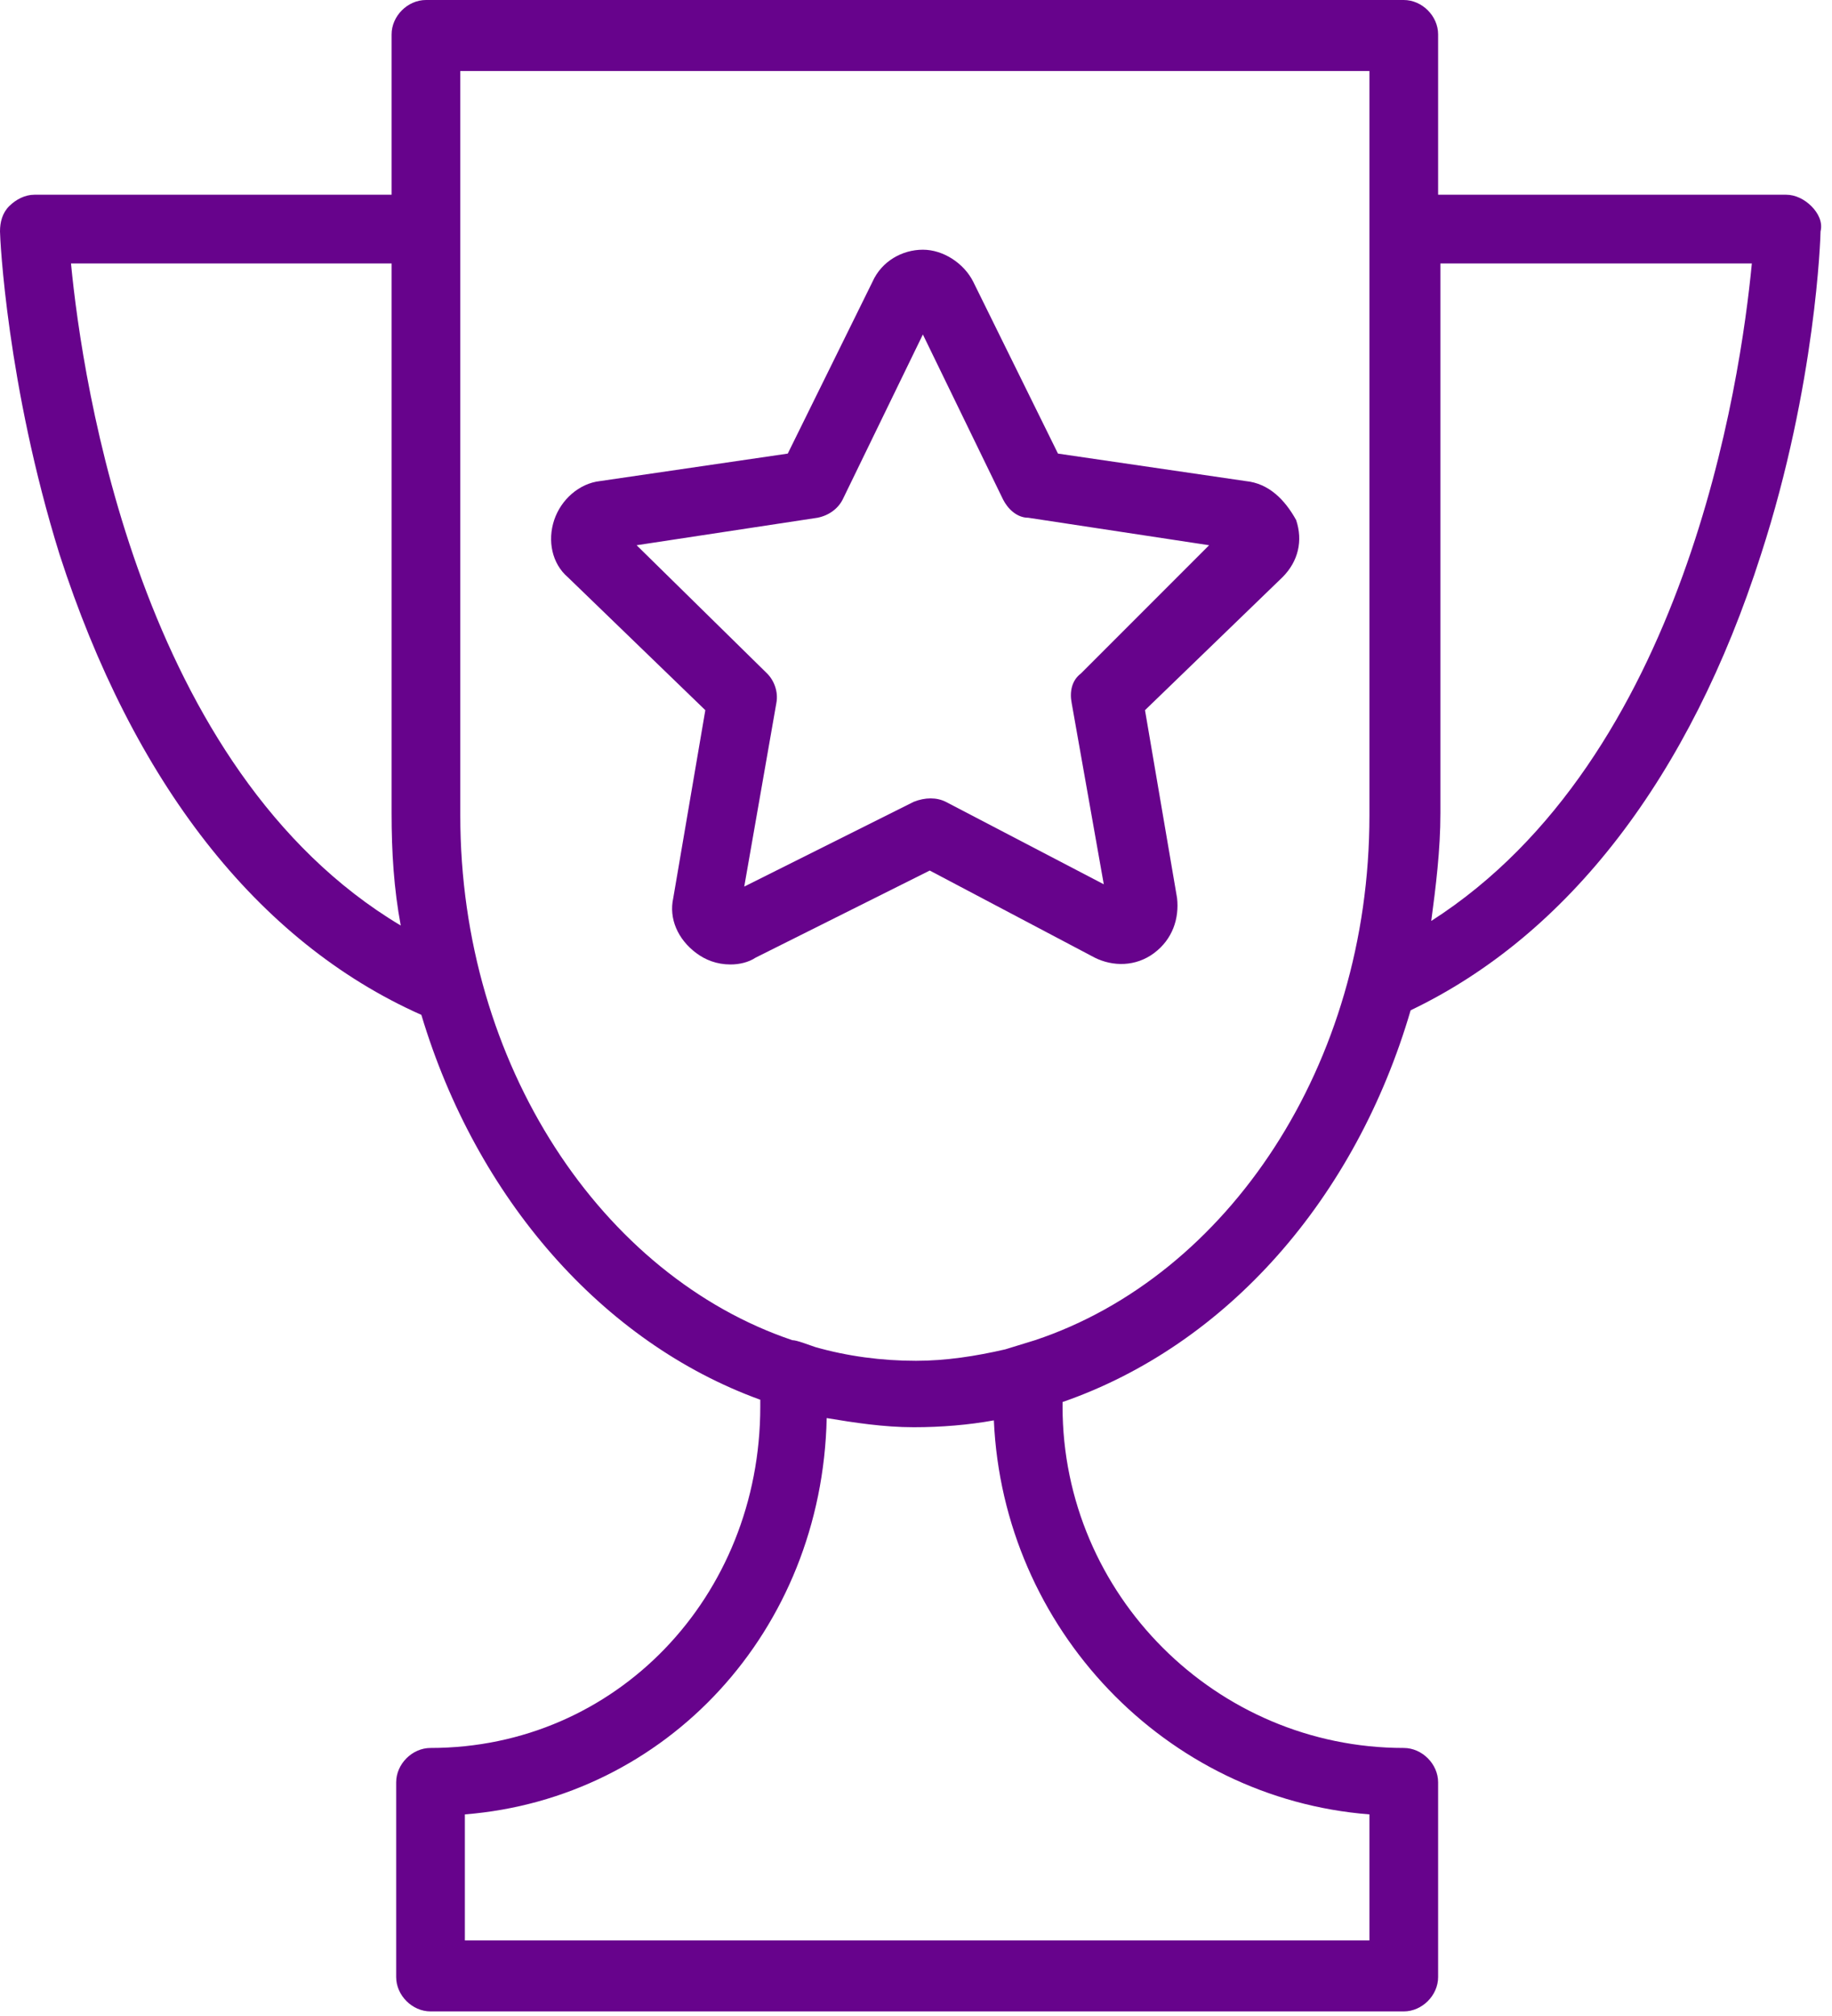
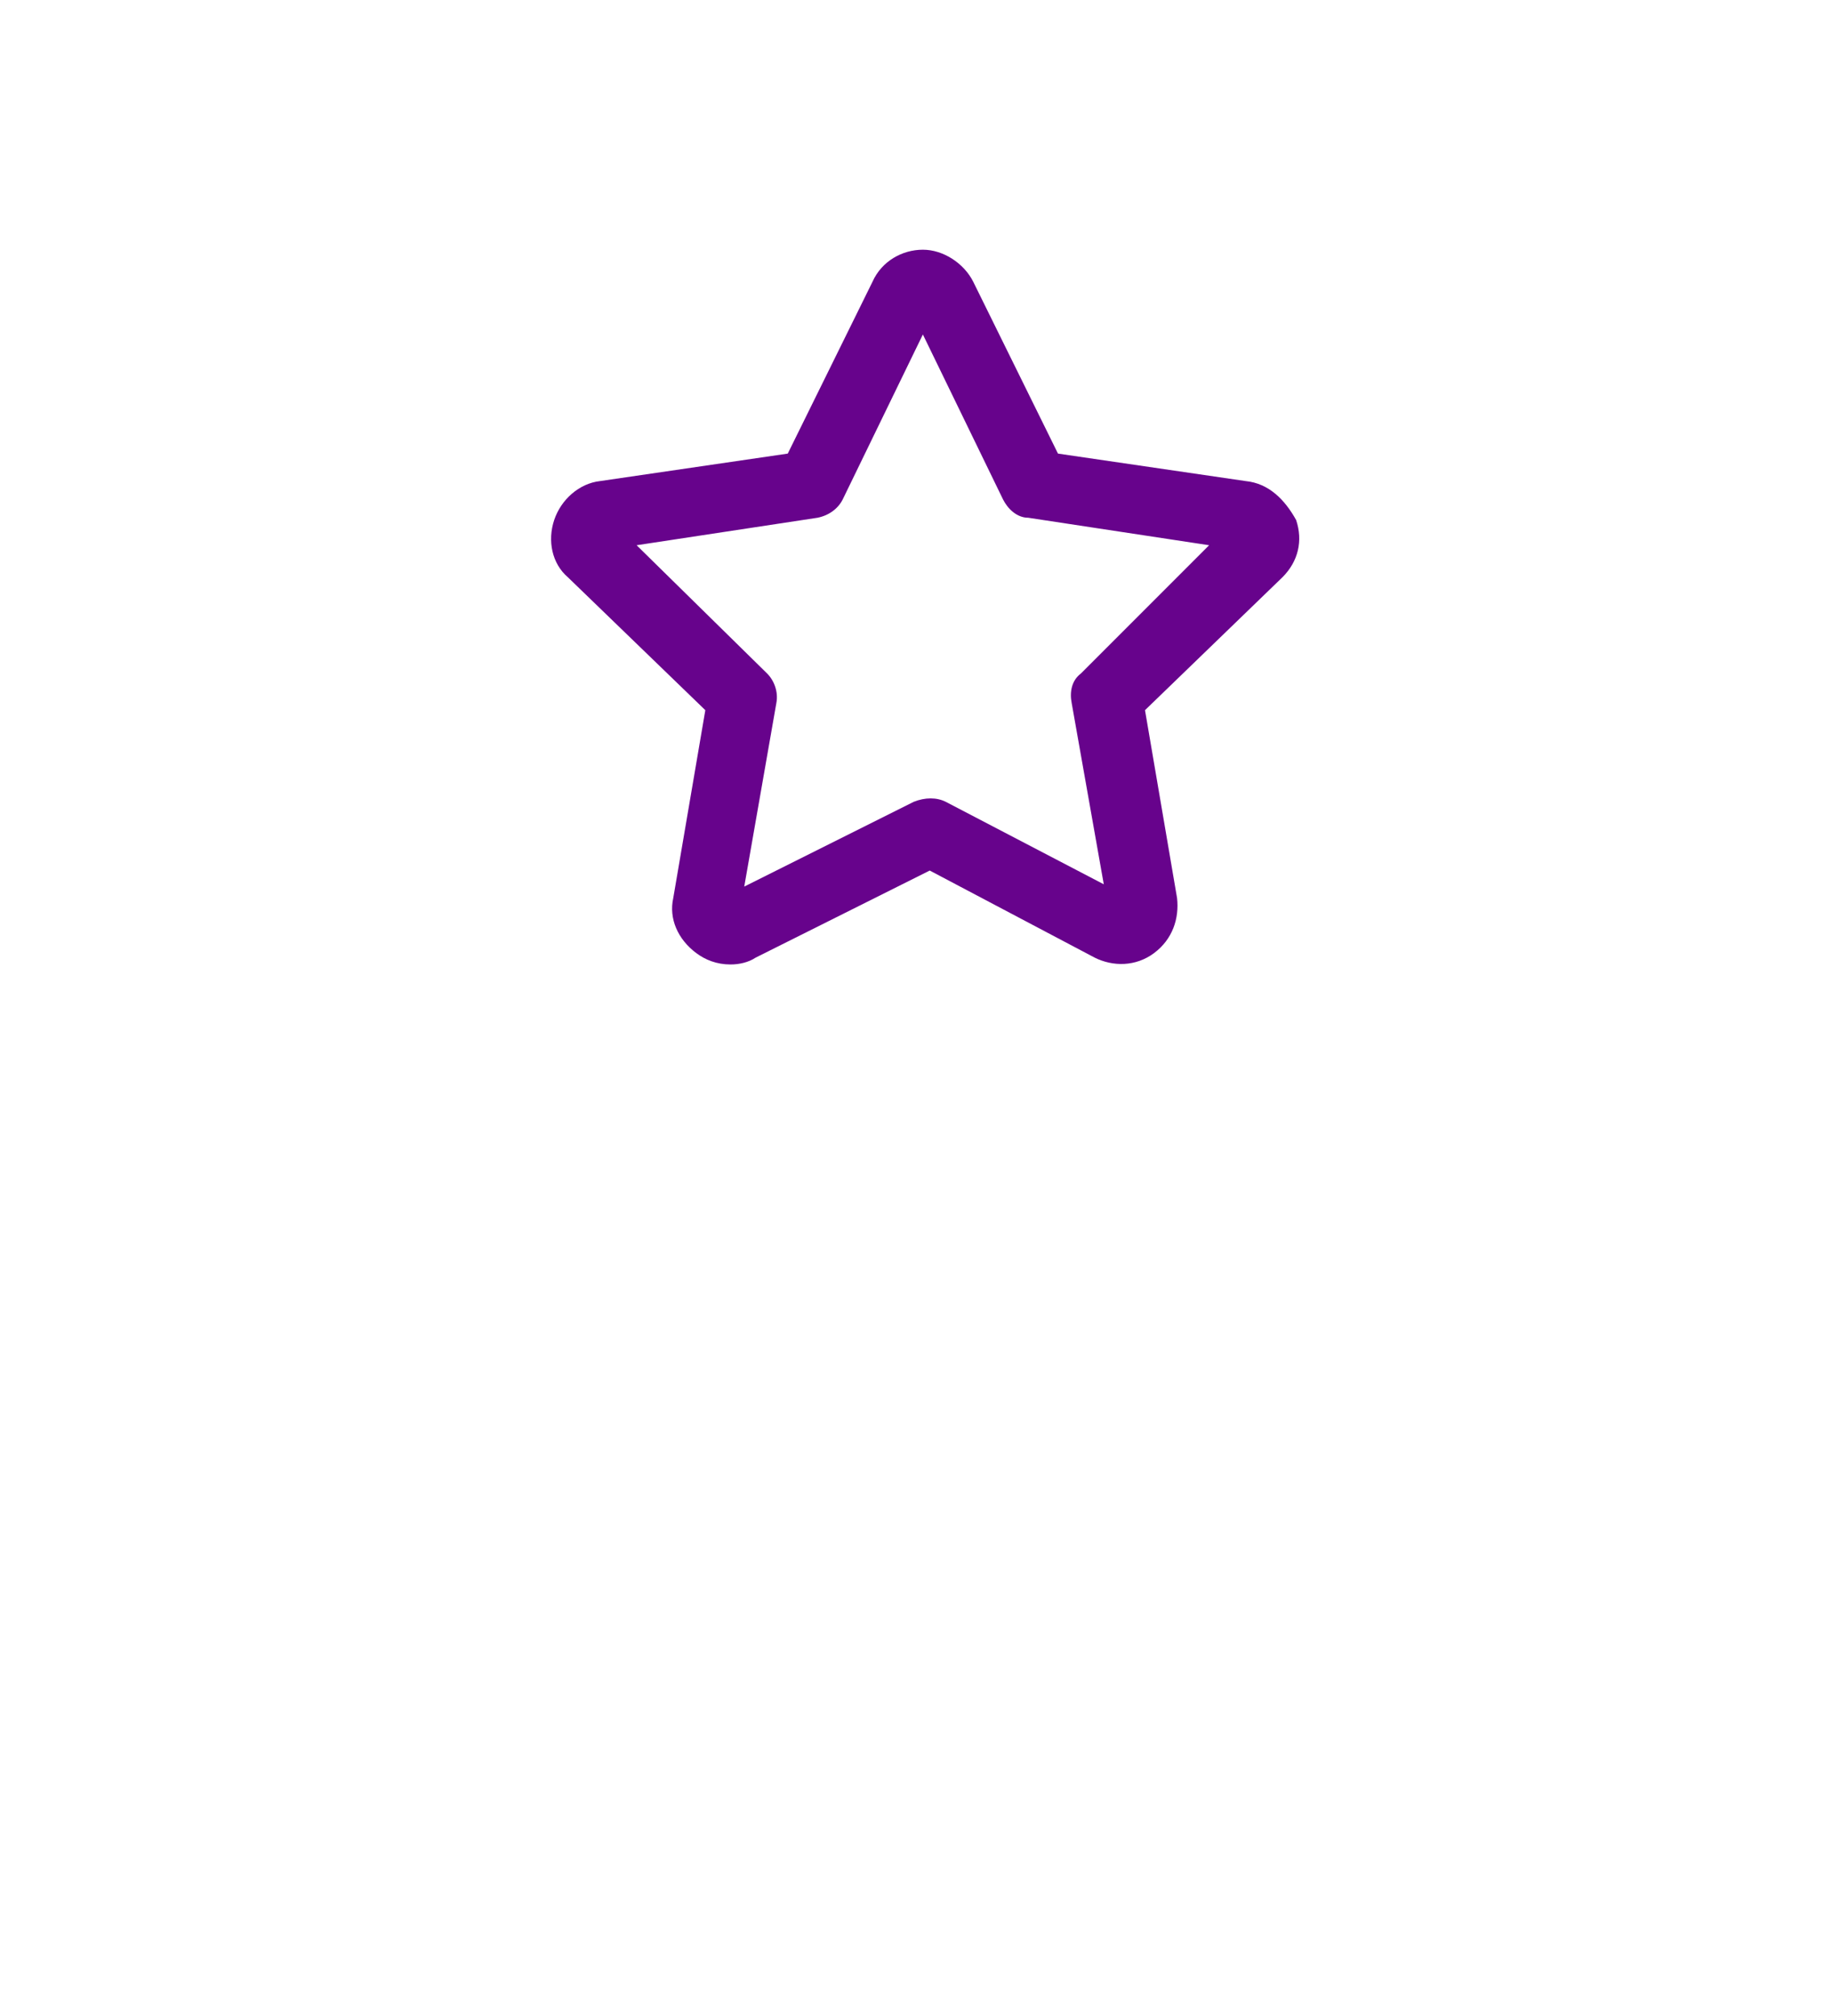
<svg xmlns="http://www.w3.org/2000/svg" viewBox="1960 2456 80 88" width="80" height="88">
-   <path fill="#67038c" stroke="none" fill-opacity="1" stroke-width="1" stroke-opacity="1" color="rgb(51, 51, 51)" id="tSvg586cdf8d24" d="M 2039.1 2465 C 2038.8 2464.7 2038.4 2464.5 2038 2464.5 C 2032.933 2464.5 2027.867 2464.5 2022.8 2464.5 C 2022.8 2462.167 2022.8 2459.833 2022.8 2457.5 C 2022.8 2456.7 2022.1 2456 2021.3 2456 C 2007.067 2456 1992.833 2456 1978.6 2456 C 1977.8 2456 1977.1 2456.7 1977.1 2457.5 C 1977.1 2459.833 1977.1 2462.167 1977.1 2464.5 C 1971.9 2464.5 1966.7 2464.5 1961.5 2464.5 C 1961.1 2464.5 1960.7 2464.7 1960.4 2465 C 1960.1 2465.3 1960 2465.7 1960 2466.1 C 1960 2466.4 1960.3 2472.8 1962.6 2480.2 C 1965.8 2490.1 1971.2 2497.1 1978.4 2500.3 C 1980.8 2508.3 1986.3 2514.6 1993.2 2517.1 C 1993.2 2517.2 1993.2 2517.3 1993.2 2517.4 C 1993.2 2525.7 1986.9 2532.3 1978.8 2532.3 C 1978 2532.3 1977.3 2533 1977.3 2533.8 C 1977.3 2536.633 1977.3 2539.467 1977.3 2542.3 C 1977.3 2543.1 1978 2543.8 1978.8 2543.8 C 1992.967 2543.8 2007.133 2543.8 2021.3 2543.8 C 2022.1 2543.8 2022.8 2543.1 2022.8 2542.3 C 2022.8 2539.467 2022.8 2536.633 2022.8 2533.8 C 2022.8 2533 2022.1 2532.3 2021.3 2532.3 C 2013.1 2532.3 2006.4 2525.6 2006.4 2517.4 C 2006.4 2517.333 2006.4 2517.267 2006.4 2517.2 C 2013.6 2514.7 2019.2 2508.3 2021.6 2500.1 C 2028.5 2496.8 2033.8 2489.9 2036.9 2480.2 C 2039.3 2472.8 2039.5 2466.3 2039.5 2466.1C 2039.6 2465.7 2039.4 2465.3 2039.1 2465Z M 1963.1 2467.5 C 1967.767 2467.5 1972.433 2467.5 1977.1 2467.5 C 1977.1 2475.5 1977.1 2483.5 1977.1 2491.5 C 1977.1 2493.2 1977.2 2494.8 1977.5 2496.4C 1966.1 2489.6 1963.6 2472.7 1963.1 2467.5Z M 2019.8 2535.2 C 2019.8 2537.033 2019.8 2538.867 2019.8 2540.7 C 2006.633 2540.7 1993.467 2540.7 1980.3 2540.7 C 1980.3 2538.867 1980.3 2537.033 1980.3 2535.2 C 1989.1 2534.5 1995.9 2527.2 1996.1 2517.9 C 1997.3 2518.1 1998.6 2518.3 1999.9 2518.3 C 2001.1 2518.3 2002.3 2518.2 2003.4 2518C 2003.8 2527.1 2010.9 2534.5 2019.8 2535.2Z M 2003.9 2514.9 C 2002.6 2515.2 2001.3 2515.4 2000 2515.4 C 1998.5 2515.4 1997 2515.2 1995.6 2514.8 C 1995.3 2514.7 1994.8 2514.5 1994.6 2514.5 C 1986.3 2511.7 1980.1 2502.5 1980.1 2491.6 C 1980.1 2480.767 1980.1 2469.933 1980.1 2459.1 C 1993.333 2459.1 2006.567 2459.1 2019.8 2459.1 C 2019.8 2461.1 2019.8 2463.1 2019.8 2465.1 C 2019.8 2465.733 2019.8 2466.367 2019.8 2467 C 2019.8 2475.2 2019.8 2483.4 2019.8 2491.6 C 2019.8 2502.5 2013.6 2511.7 2005.2 2514.5C 2004.767 2514.633 2004.333 2514.767 2003.9 2514.9Z M 2022.5 2496.2 C 2022.7 2494.7 2022.9 2493.1 2022.9 2491.5 C 2022.9 2483.5 2022.9 2475.5 2022.9 2467.5 C 2027.433 2467.5 2031.967 2467.5 2036.5 2467.5C 2036 2472.7 2033.6 2489.1 2022.5 2496.2Z" />
-   <path fill="#67038c" stroke="none" fill-opacity="1" stroke-width="1" stroke-opacity="1" color="rgb(51, 51, 51)" id="tSvg154797975ff" d="M 2014.4 2477 C 2011.667 2476.6 2008.934 2476.2 2006.2 2475.8 C 2004.967 2473.3 2003.734 2470.8 2002.5 2468.3 C 2002.1 2467.5 2001.2 2466.9 2000.3 2466.9 C 1999.4 2466.9 1998.5 2467.4 1998.1 2468.3 C 1996.867 2470.8 1995.634 2473.3 1994.4 2475.8 C 1991.667 2476.2 1988.934 2476.6 1986.2 2477 C 1985.3 2477.1 1984.5 2477.8 1984.2 2478.7 C 1983.9 2479.6 1984.1 2480.6 1984.8 2481.2 C 1986.8 2483.133 1988.8 2485.067 1990.8 2487 C 1990.334 2489.733 1989.867 2492.467 1989.4 2495.2 C 1989.2 2496.1 1989.6 2497 1990.4 2497.6 C 1990.8 2497.9 1991.3 2498.1 1991.9 2498.1 C 1992.3 2498.1 1992.7 2498 1993 2497.8 C 1995.534 2496.533 1998.067 2495.267 2000.6 2494 C 2003 2495.267 2005.4 2496.533 2007.8 2497.8 C 2008.6 2498.2 2009.6 2498.2 2010.4 2497.6 C 2011.2 2497 2011.5 2496.1 2011.4 2495.2 C 2010.934 2492.467 2010.467 2489.733 2010 2487 C 2012 2485.067 2014 2483.133 2016 2481.2 C 2016.7 2480.5 2016.9 2479.6 2016.6 2478.7C 2016.1 2477.8 2015.4 2477.1 2014.4 2477Z M 2007.2 2485.4 C 2006.8 2485.7 2006.7 2486.2 2006.8 2486.7 C 2007.267 2489.333 2007.734 2491.967 2008.2 2494.6 C 2005.9 2493.4 2003.6 2492.2 2001.3 2491 C 2000.9 2490.8 2000.4 2490.8 1999.9 2491 C 1997.434 2492.233 1994.967 2493.467 1992.5 2494.7 C 1992.967 2492.033 1993.434 2489.367 1993.9 2486.7 C 1994 2486.2 1993.8 2485.7 1993.5 2485.4 C 1991.6 2483.533 1989.7 2481.667 1987.8 2479.8 C 1990.434 2479.4 1993.067 2479 1995.7 2478.6 C 1996.2 2478.5 1996.6 2478.2 1996.8 2477.8 C 1997.967 2475.4 1999.134 2473 2000.3 2470.6 C 2001.467 2473 2002.634 2475.4 2003.8 2477.8 C 2004 2478.2 2004.4 2478.6 2004.9 2478.6 C 2007.534 2479 2010.167 2479.4 2012.8 2479.8C 2010.934 2481.667 2009.067 2483.533 2007.2 2485.4Z" />
+   <path fill="#67038c" stroke="none" fill-opacity="1" stroke-width="1" stroke-opacity="1" color="rgb(51, 51, 51)" id="tSvg154797975ff" d="M 2014.4 2477 C 2011.667 2476.6 2008.934 2476.2 2006.2 2475.8 C 2004.967 2473.3 2003.734 2470.8 2002.5 2468.3 C 2002.1 2467.5 2001.2 2466.9 2000.3 2466.9 C 1999.4 2466.9 1998.5 2467.4 1998.1 2468.3 C 1996.867 2470.8 1995.634 2473.3 1994.4 2475.8 C 1991.667 2476.2 1988.934 2476.6 1986.2 2477 C 1985.3 2477.1 1984.5 2477.8 1984.2 2478.7 C 1983.9 2479.6 1984.1 2480.6 1984.8 2481.2 C 1986.8 2483.133 1988.8 2485.067 1990.8 2487 C 1990.334 2489.733 1989.867 2492.467 1989.4 2495.2 C 1989.2 2496.1 1989.6 2497 1990.4 2497.6 C 1990.8 2497.9 1991.3 2498.1 1991.9 2498.1 C 1992.3 2498.1 1992.7 2498 1993 2497.8 C 1995.534 2496.533 1998.067 2495.267 2000.6 2494 C 2003 2495.267 2005.4 2496.533 2007.8 2497.8 C 2008.6 2498.2 2009.6 2498.2 2010.4 2497.6 C 2011.2 2497 2011.5 2496.1 2011.4 2495.2 C 2010.934 2492.467 2010.467 2489.733 2010 2487 C 2012 2485.067 2014 2483.133 2016 2481.2 C 2016.7 2480.5 2016.9 2479.6 2016.6 2478.7C 2016.1 2477.8 2015.4 2477.1 2014.4 2477M 2007.2 2485.4 C 2006.8 2485.7 2006.7 2486.2 2006.8 2486.7 C 2007.267 2489.333 2007.734 2491.967 2008.2 2494.6 C 2005.9 2493.4 2003.6 2492.2 2001.3 2491 C 2000.9 2490.8 2000.4 2490.8 1999.9 2491 C 1997.434 2492.233 1994.967 2493.467 1992.5 2494.7 C 1992.967 2492.033 1993.434 2489.367 1993.9 2486.7 C 1994 2486.2 1993.8 2485.7 1993.5 2485.4 C 1991.6 2483.533 1989.7 2481.667 1987.8 2479.8 C 1990.434 2479.4 1993.067 2479 1995.7 2478.6 C 1996.2 2478.5 1996.6 2478.2 1996.8 2477.8 C 1997.967 2475.4 1999.134 2473 2000.3 2470.6 C 2001.467 2473 2002.634 2475.4 2003.8 2477.8 C 2004 2478.2 2004.4 2478.6 2004.9 2478.6 C 2007.534 2479 2010.167 2479.4 2012.8 2479.8C 2010.934 2481.667 2009.067 2483.533 2007.2 2485.4Z" />
  <defs> </defs>
</svg>